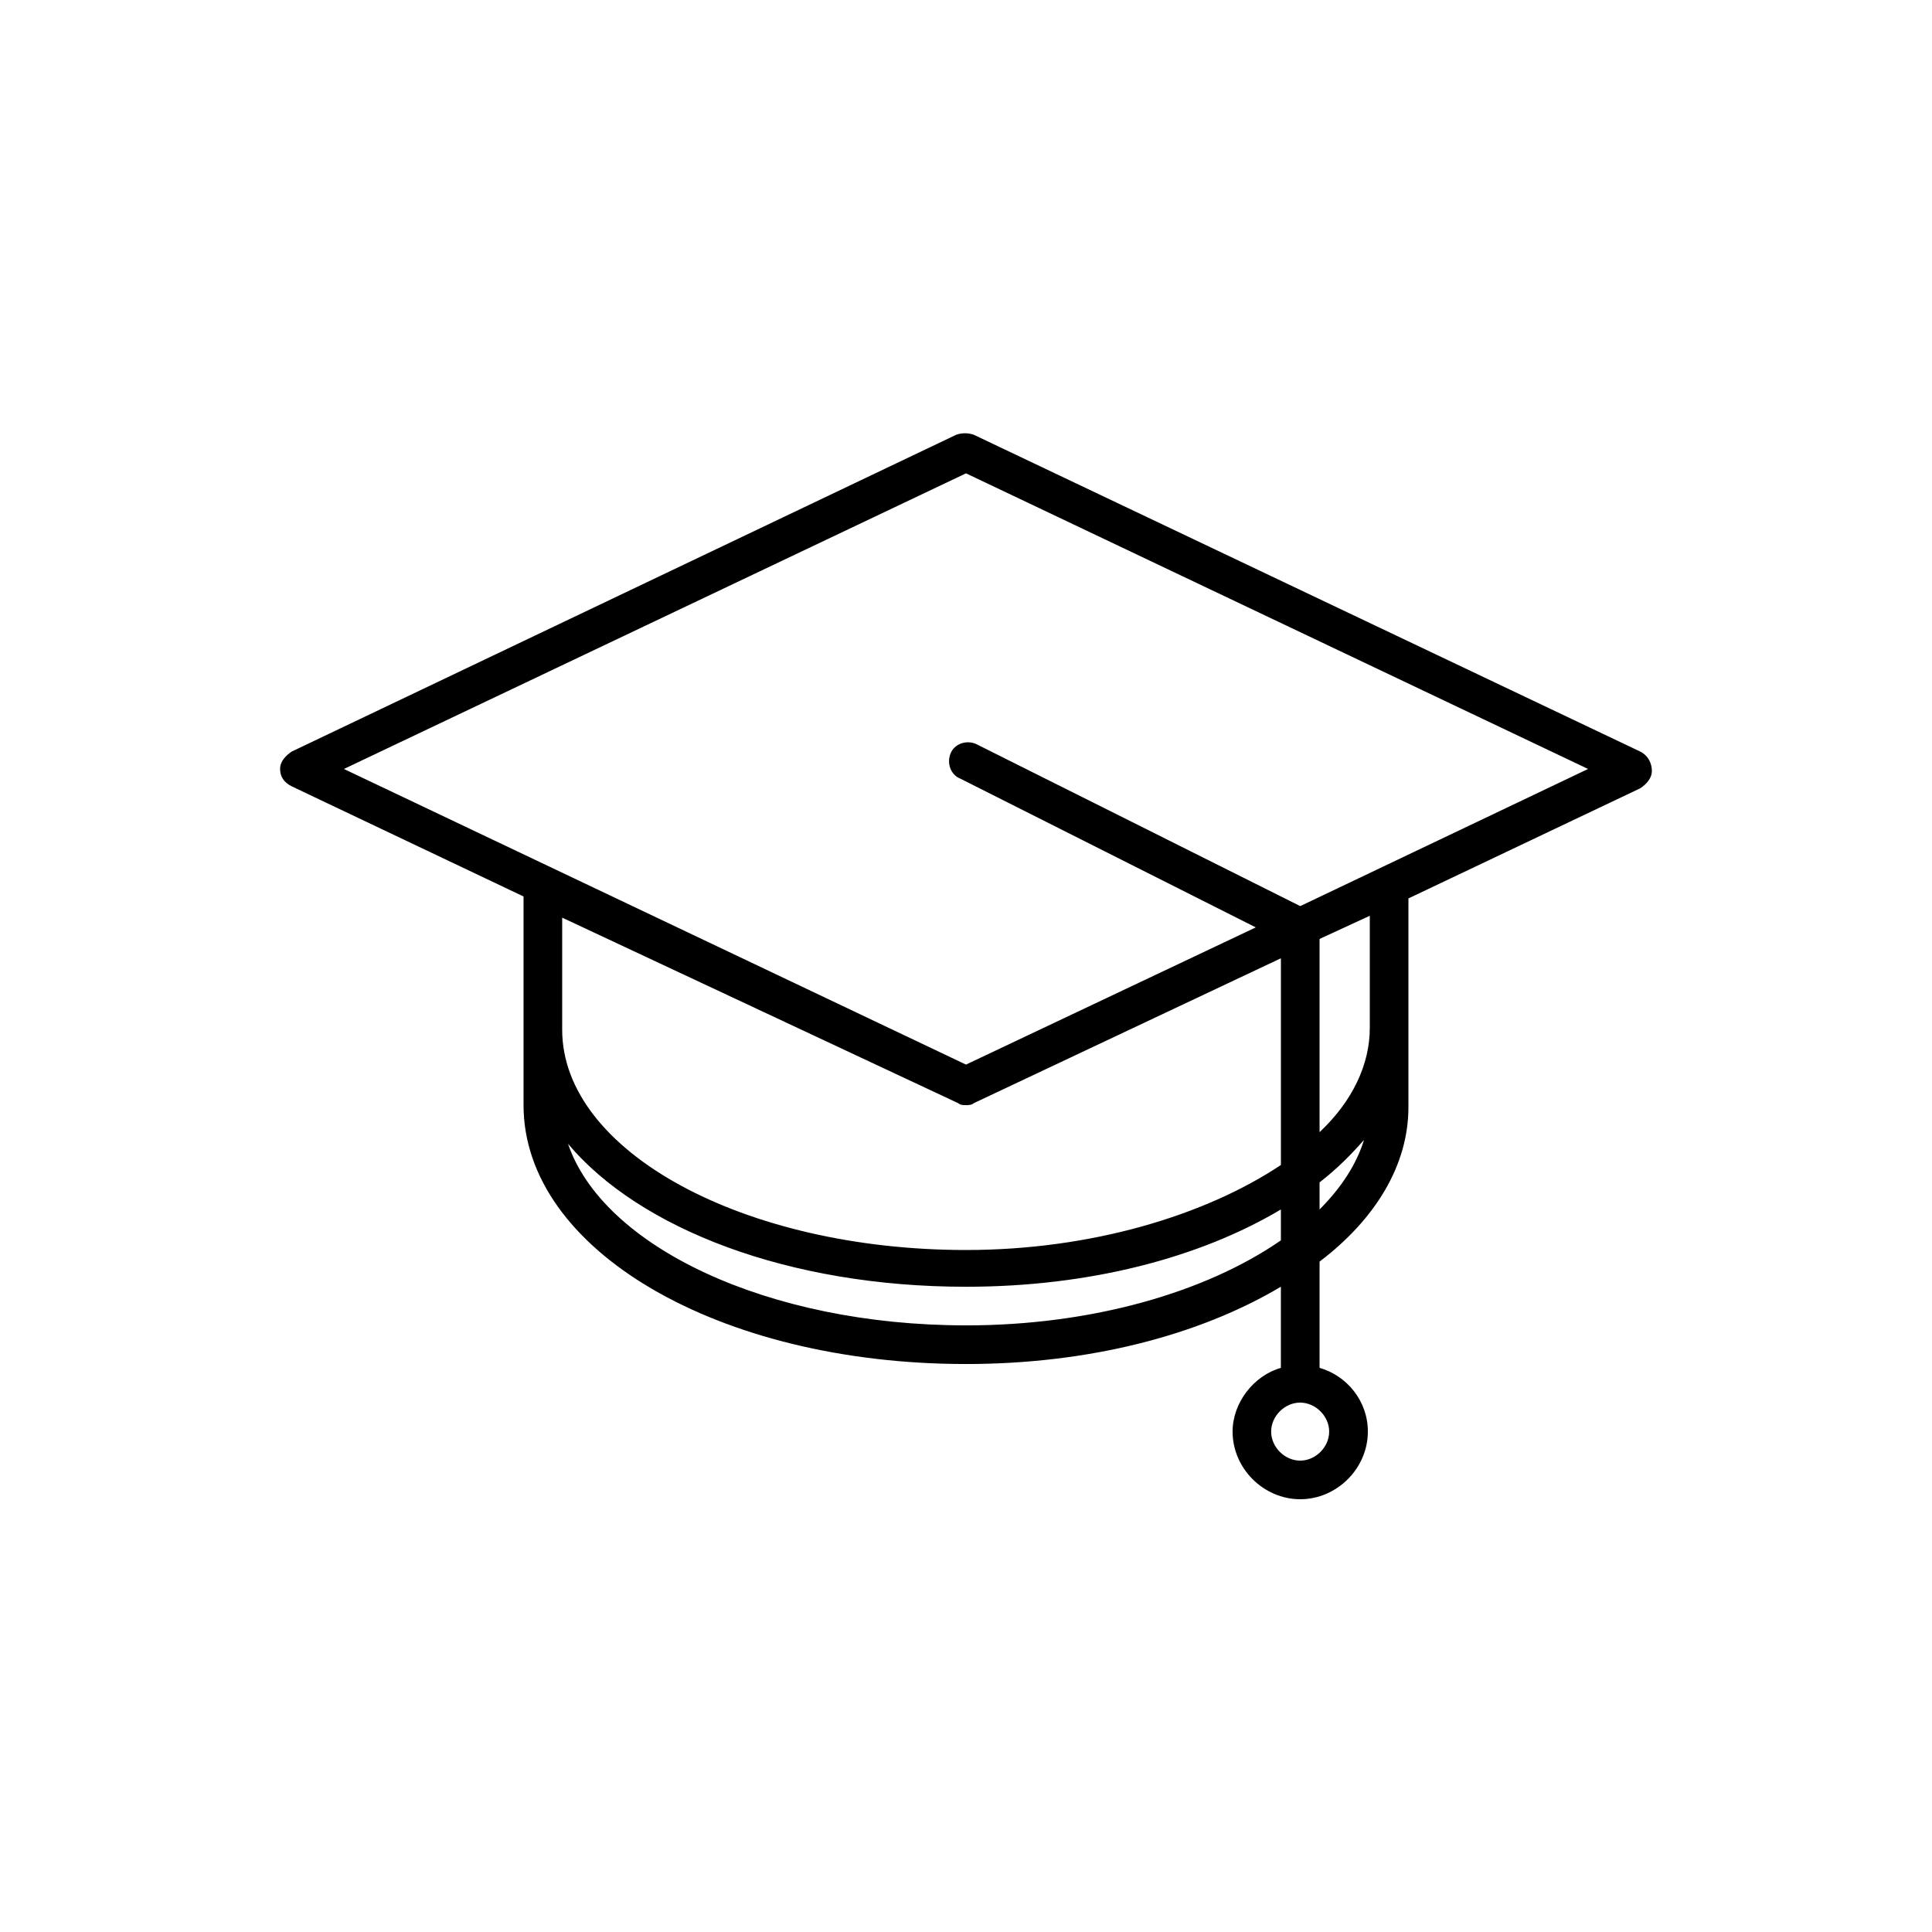
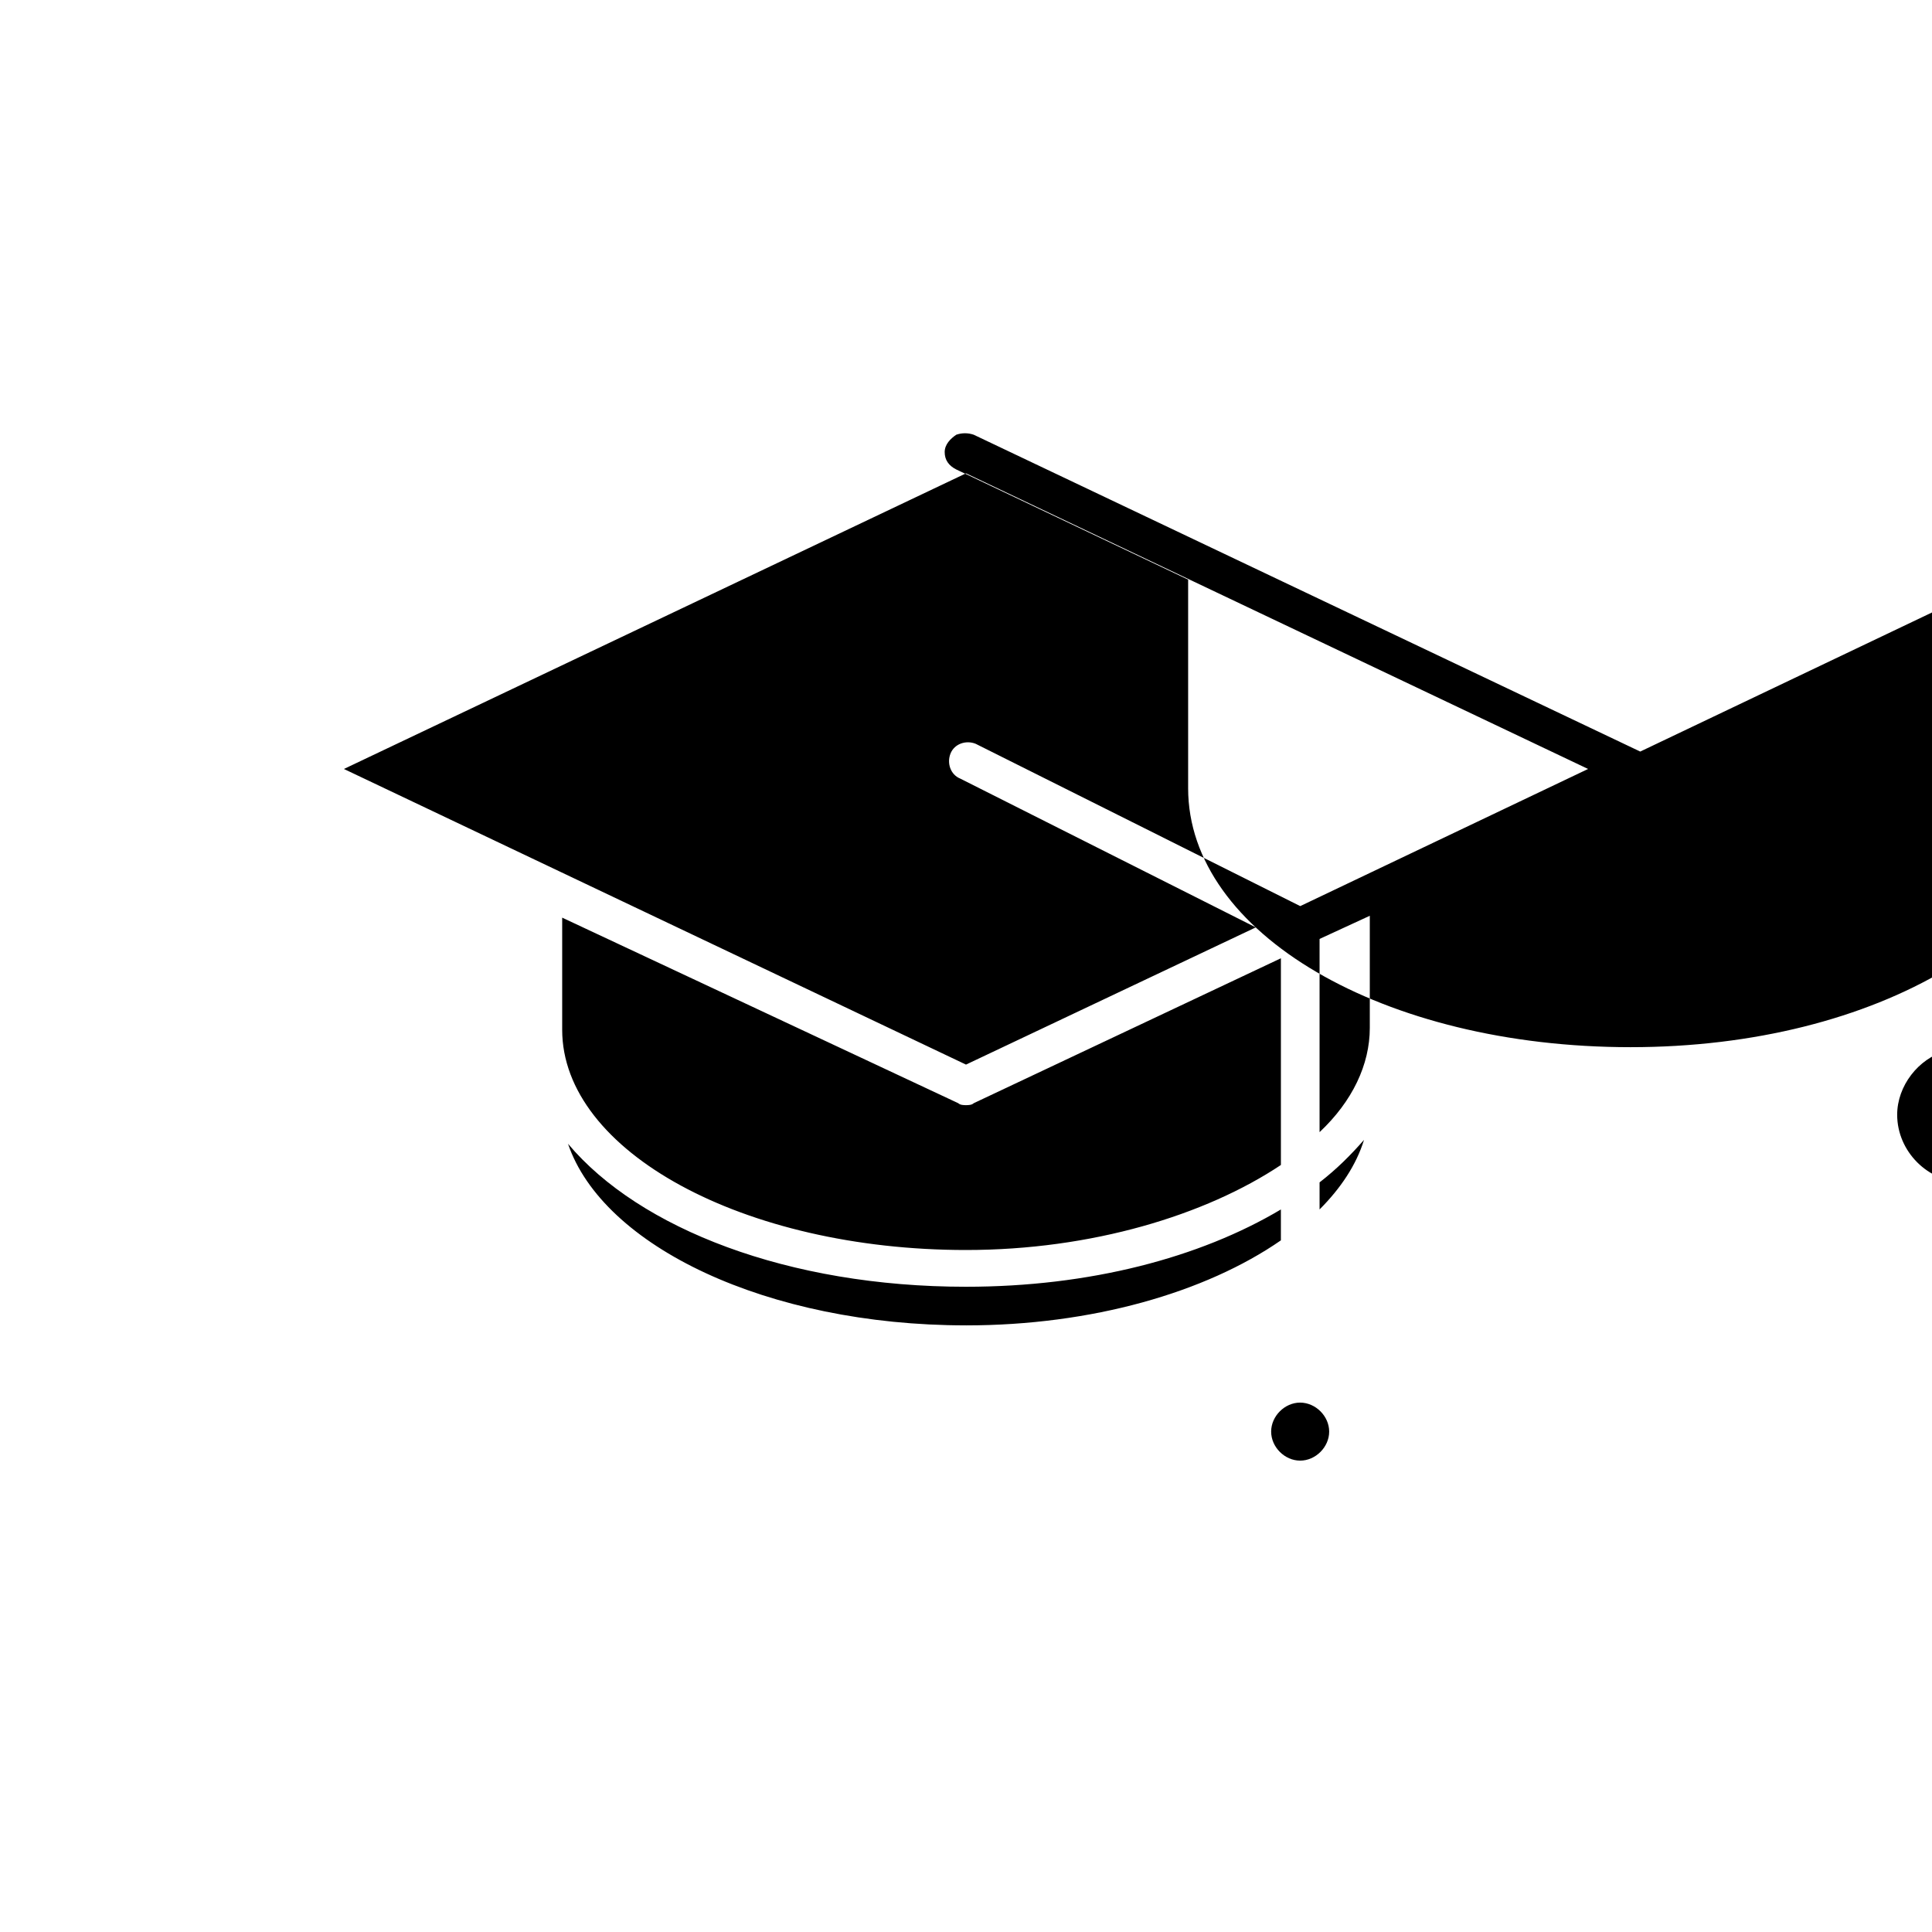
<svg xmlns="http://www.w3.org/2000/svg" width="128pt" height="128pt" version="1.1" viewBox="0 0 128 128">
-   <path d="m108.67 49.793-44.16-20.992c-0.383-0.129-0.77-0.129-1.152 0l-44.031 20.992c-0.383 0.258-0.77 0.641-0.77 1.152 0 0.512 0.258 0.895 0.77 1.152l15.359 7.297v13.824c0 9.602 12.93 17.152 29.312 17.152 8.191 0 15.488-1.922 20.863-5.121v5.375c-1.793 0.512-3.199 2.305-3.199 4.223 0 2.434 2.047 4.481 4.481 4.481 2.434 0 4.481-2.047 4.481-4.481 0-2.047-1.406-3.711-3.199-4.223v-7.039c3.711-2.816 5.887-6.398 5.887-10.238v-13.824l15.359-7.297c0.383-0.258 0.77-0.641 0.77-1.152 0-0.516-0.258-1.027-0.77-1.281zm-20.609 45.055c0 1.023-0.895 1.922-1.922 1.922-1.023 0-1.922-0.895-1.922-1.922 0-1.023 0.895-1.922 1.922-1.922 1.027 0.004 1.922 0.898 1.922 1.922zm-24.574-21.758c0.129 0.129 0.383 0.129 0.512 0.129s0.383 0 0.512-0.129l20.352-9.602v13.695c-4.992 3.328-12.543 5.633-20.863 5.633-14.719 0-26.754-6.527-26.754-14.594v-7.426zm0.512 14.719c-13.184 0-24.062-5.246-26.367-12.031 4.734 5.633 14.594 9.473 26.367 9.473 8.191 0 15.488-1.922 20.863-5.121v2.047c-4.992 3.457-12.543 5.633-20.863 5.633zm23.426-7.68v-1.793c1.152-0.895 2.047-1.793 2.945-2.816-0.516 1.664-1.539 3.199-2.945 4.609zm3.328-12.031c0 2.434-1.152 4.863-3.328 6.91v-12.801l3.328-1.535zm-4.609-8.066-21.504-10.754c-0.641-0.258-1.406 0-1.664 0.641-0.258 0.641 0 1.406 0.641 1.664l19.582 9.859-19.199 9.09-41.215-19.586 41.215-19.586 41.215 19.586z" />
+   <path d="m108.67 49.793-44.16-20.992c-0.383-0.129-0.77-0.129-1.152 0c-0.383 0.258-0.77 0.641-0.77 1.152 0 0.512 0.258 0.895 0.77 1.152l15.359 7.297v13.824c0 9.602 12.93 17.152 29.312 17.152 8.191 0 15.488-1.922 20.863-5.121v5.375c-1.793 0.512-3.199 2.305-3.199 4.223 0 2.434 2.047 4.481 4.481 4.481 2.434 0 4.481-2.047 4.481-4.481 0-2.047-1.406-3.711-3.199-4.223v-7.039c3.711-2.816 5.887-6.398 5.887-10.238v-13.824l15.359-7.297c0.383-0.258 0.77-0.641 0.77-1.152 0-0.516-0.258-1.027-0.77-1.281zm-20.609 45.055c0 1.023-0.895 1.922-1.922 1.922-1.023 0-1.922-0.895-1.922-1.922 0-1.023 0.895-1.922 1.922-1.922 1.027 0.004 1.922 0.898 1.922 1.922zm-24.574-21.758c0.129 0.129 0.383 0.129 0.512 0.129s0.383 0 0.512-0.129l20.352-9.602v13.695c-4.992 3.328-12.543 5.633-20.863 5.633-14.719 0-26.754-6.527-26.754-14.594v-7.426zm0.512 14.719c-13.184 0-24.062-5.246-26.367-12.031 4.734 5.633 14.594 9.473 26.367 9.473 8.191 0 15.488-1.922 20.863-5.121v2.047c-4.992 3.457-12.543 5.633-20.863 5.633zm23.426-7.68v-1.793c1.152-0.895 2.047-1.793 2.945-2.816-0.516 1.664-1.539 3.199-2.945 4.609zm3.328-12.031c0 2.434-1.152 4.863-3.328 6.91v-12.801l3.328-1.535zm-4.609-8.066-21.504-10.754c-0.641-0.258-1.406 0-1.664 0.641-0.258 0.641 0 1.406 0.641 1.664l19.582 9.859-19.199 9.09-41.215-19.586 41.215-19.586 41.215 19.586z" />
</svg>